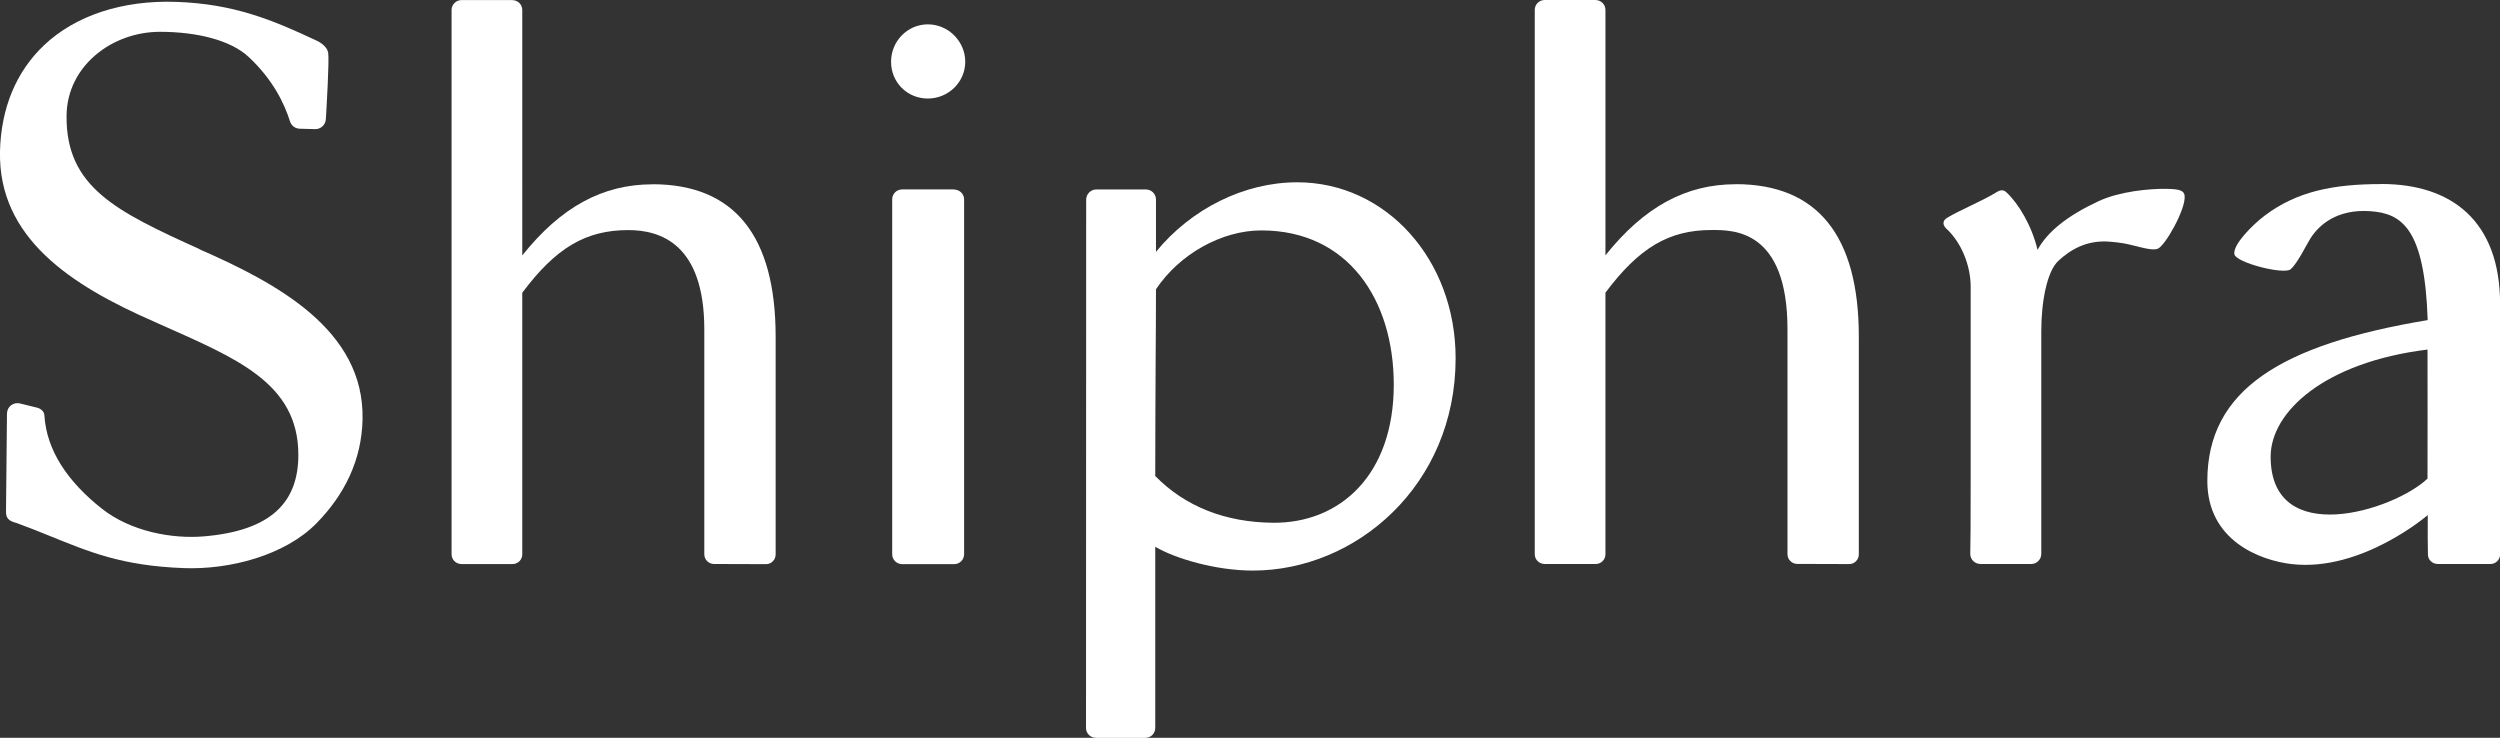
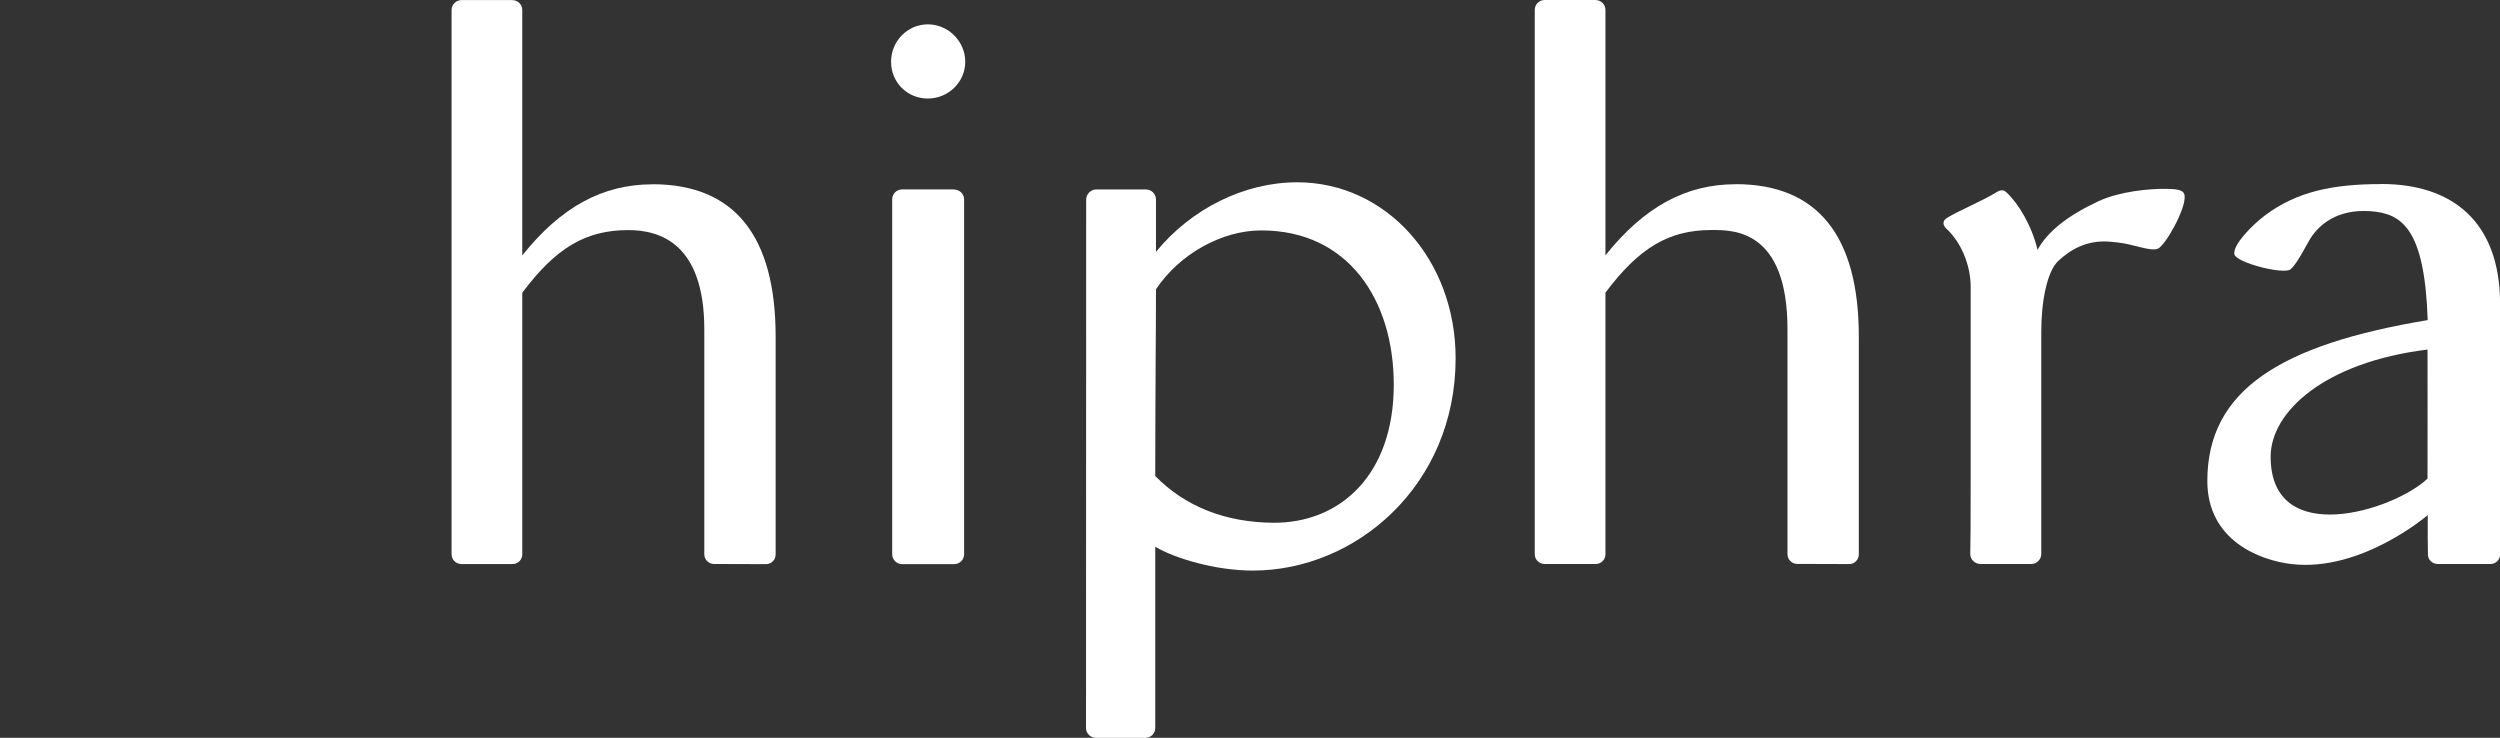
<svg xmlns="http://www.w3.org/2000/svg" id="_Слой_2" data-name="Слой_2" viewBox="0 0 308.03 90.91">
  <rect x="0" y="0" width="308.03" height="90.91" fill="#333333" stroke="none" />
  <defs>
    <style>
      .cls-1 {
        fill: #FFF;
      }
    </style>
  </defs>
  <g id="black">
    <g>
      <g>
        <path class="cls-1" d="M213.86,22.7c-6.15,0-11.28,2.79-16.05,8.76V1.22c0-.67-.54-1.22-1.26-1.22h-6.23c-.67,0-1.22.54-1.22,1.22v67.07c0,.66.54,1.2,1.24,1.2,0,0,6.27,0,6.27,0,.32,0,.62-.12.85-.35s.35-.53.35-.85v-32.23c4.15-5.55,7.83-7.72,13.07-7.72,2.6,0,9.36-.15,9.36,12.24v27.7c0,.66.53,1.19,1.19,1.2,0,0,6.41.02,6.41.02.32,0,.62-.12.84-.35.23-.23.35-.53.35-.85v-26.82c0-12.47-5.11-18.79-15.18-18.79Z" />
        <path class="cls-1" d="M80.4,22.71c-6.15,0-11.28,2.79-16.05,8.76V1.23c0-.67-.54-1.22-1.26-1.22,0,0-6.23,0-6.23,0-.33,0-.63.13-.86.36-.23.23-.36.54-.36.86v67.07c0,.66.54,1.2,1.24,1.2h0s6.26,0,6.27,0c.32,0,.62-.12.85-.35s.35-.53.35-.85v-32.23c4.15-5.55,7.83-7.72,13.07-7.72,3.87,0,9.36,1.63,9.36,12.24v27.7c0,.66.53,1.19,1.19,1.2,0,0,6.41.02,6.41.02.32,0,.62-.12.84-.35.23-.23.35-.53.35-.85v-26.82c0-12.47-5.11-18.79-15.18-18.79Z" />
        <path class="cls-1" d="M159.83,22.46c-6.51,0-13.06,3.25-17.4,8.57v-6.45c0-.68-.55-1.24-1.28-1.24,0,0-6.06,0-6.06,0-.69,0-1.26.56-1.26,1.26l-.02,65.1c0,.66.54,1.21,1.25,1.21,0,0,6.07,0,6.07,0,.67,0,1.21-.54,1.21-1.21v-22.33c2.45,1.44,7.42,2.93,12.03,2.93,12.69,0,24.98-10.49,24.98-26.16,0-12.16-8.57-21.68-19.51-21.68ZM171.73,47.39c0,11.12-6.61,17.09-14.88,17.02-5.87-.05-10.83-2-14.51-5.76,0-5.59.03-9.87.05-14.29.02-3.81.04-5.33.04-8.72,2.9-4.34,8.1-7.25,12.98-7.25,10.71,0,16.32,8.57,16.32,19.01Z" />
        <path class="cls-1" d="M293.42,22.68c-5.87,0-10.37.87-14.36,3.87-1.55,1.17-3.95,3.59-3.76,4.76.17,1.06,6.14,2.57,6.94,1.86.85-.75,1.9-2.95,2.43-3.79,1.02-1.62,3.23-3.65,7.38-3.36,3.88.27,6.7,2.12,7.07,13.42-18.04,3-27.15,8.58-27.15,19.82,0,7.36,6.51,9.79,10.38,10.24,8.63,1,16.78-6.04,16.78-6.04-.02,2.14,0,3.65.02,4.86,0,.65.54,1.17,1.23,1.17,0,0,6.47,0,6.47,0,.66,0,1.19-.53,1.19-1.19v-30.84c0-10.23-5.98-14.79-14.61-14.79ZM299.1,58.97c-4.2,3.98-19.33,8.67-19.33-2.7,0-5.52,6.63-11.64,19.33-13.2.02,0,0,15.9,0,15.9Z" />
        <path class="cls-1" d="M117.53,23.34s-6.38,0-6.38,0c-.68,0-1.22.55-1.22,1.22v43.73c0,.67.55,1.22,1.22,1.22h6.42c.67,0,1.22-.55,1.22-1.22V24.57c0-.67-.55-1.22-1.27-1.22Z" />
-         <path class="cls-1" d="M24.57,30.69c-10.29-4.66-16.45-7.64-16.37-16.43.05-6.14,5.62-10.34,11.5-10.34,4.6,0,8.73,1.04,10.93,3.09,2.98,2.77,4.41,5.74,5.1,7.94.17.54.64.89,1.2.91l1.88.05c.71.03,1.3-.53,1.34-1.23.1-1.65.42-7.13.29-8.16-.09-.67-.82-1.23-1.42-1.51C33.55,2.44,28.81.47,21.67.23,15.06.01,9.3,1.91,5.43,5.57,1.99,8.82.12,13.34,0,18.65c-.23,10.69,8.81,16.53,18.9,20.94l.62.28c9.48,4.24,17.24,7.24,17.24,16.18,0,5.73-3.22,9.34-11.67,10.04-3.82.32-8.93-.56-12.56-3.43-4.13-3.27-6.8-7.12-7.06-11.49-.03-.45-.39-.82-.94-.95l-2.07-.51c-.38-.09-.79-.01-1.1.23-.31.24-.49.6-.5,1-.03,2.14-.05,4.77-.07,7.06-.02,2.21-.03,4.11-.05,4.96-.02.87.3,1.23,1.3,1.48,1.46.53,2.8,1.07,4.1,1.6,4.8,1.93,8.81,3.68,16.56,3.96,5.57.2,12.4-1.54,16.33-5.56,3.43-3.51,5.54-7.77,5.64-12.77.24-11.03-10.57-16.78-20.1-20.96Z" />
        <path class="cls-1" d="M269.18,24.15c-.07-.69-.65-.85-2.18-.88-2.22-.04-5.88.32-8.46,1.53-3.81,1.78-6.28,3.75-7.49,5.99-.69-2.94-2.32-5.67-3.79-7.05-.18-.18-.54-.51-1.21-.09-1.84,1.14-4.33,2.11-6.15,3.19-.23.16-.39.31-.43.54-.03.18,0,.46.32.77,1.89,1.72,3.02,4.6,3.02,7.17v23.6c0,5.93-.02,8.04-.05,9.31,0,.34.12.65.36.89.24.24.58.37.9.37,0,0,6.25,0,6.25,0,.33,0,.64-.13.87-.36.24-.24.37-.55.37-.89v-27.46c0-3.56.69-7.37,2.13-8.67,1.33-1.21,3.38-2.63,6.46-2.32.29.03.58.06.87.09,1.92.21,3.98,1.13,4.9.76s3.47-4.91,3.3-6.5Z" />
      </g>
      <path class="cls-1" d="M114.32,3c-2.5,0-4.53,2.07-4.53,4.61s1.99,4.53,4.53,4.53,4.61-2.03,4.61-4.53-2.07-4.61-4.61-4.61Z" />
    </g>
  </g>
</svg>